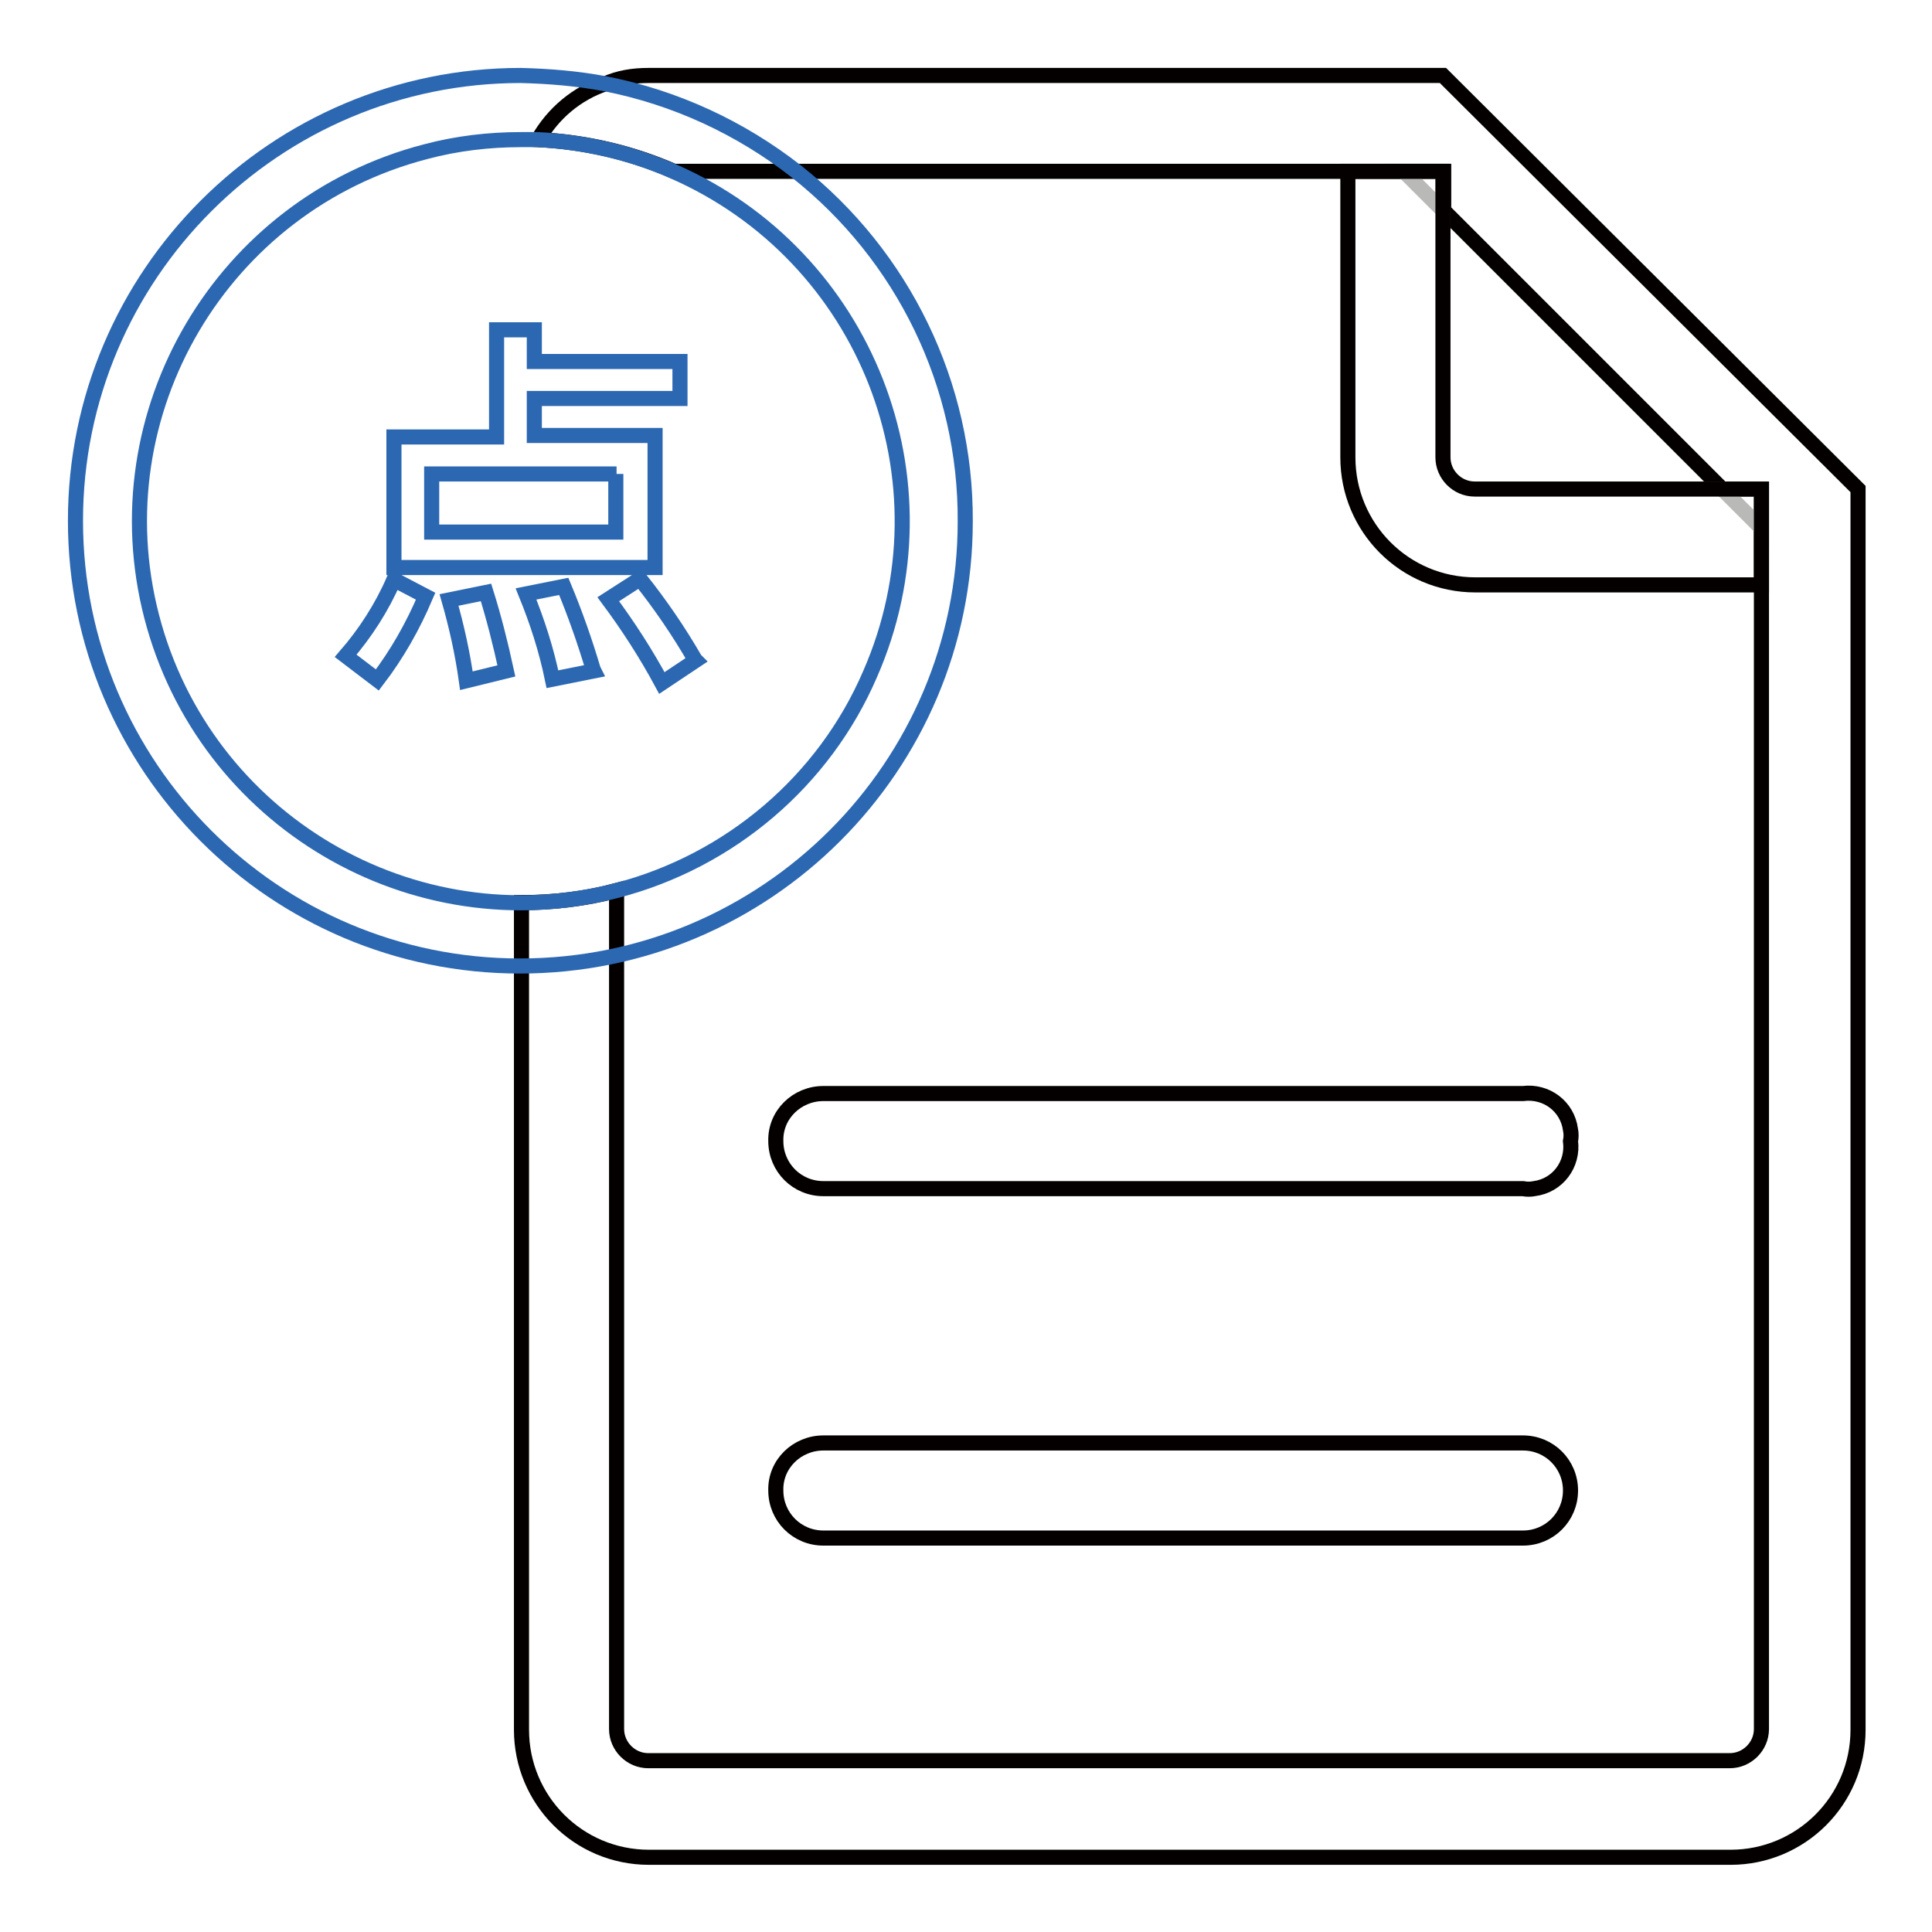
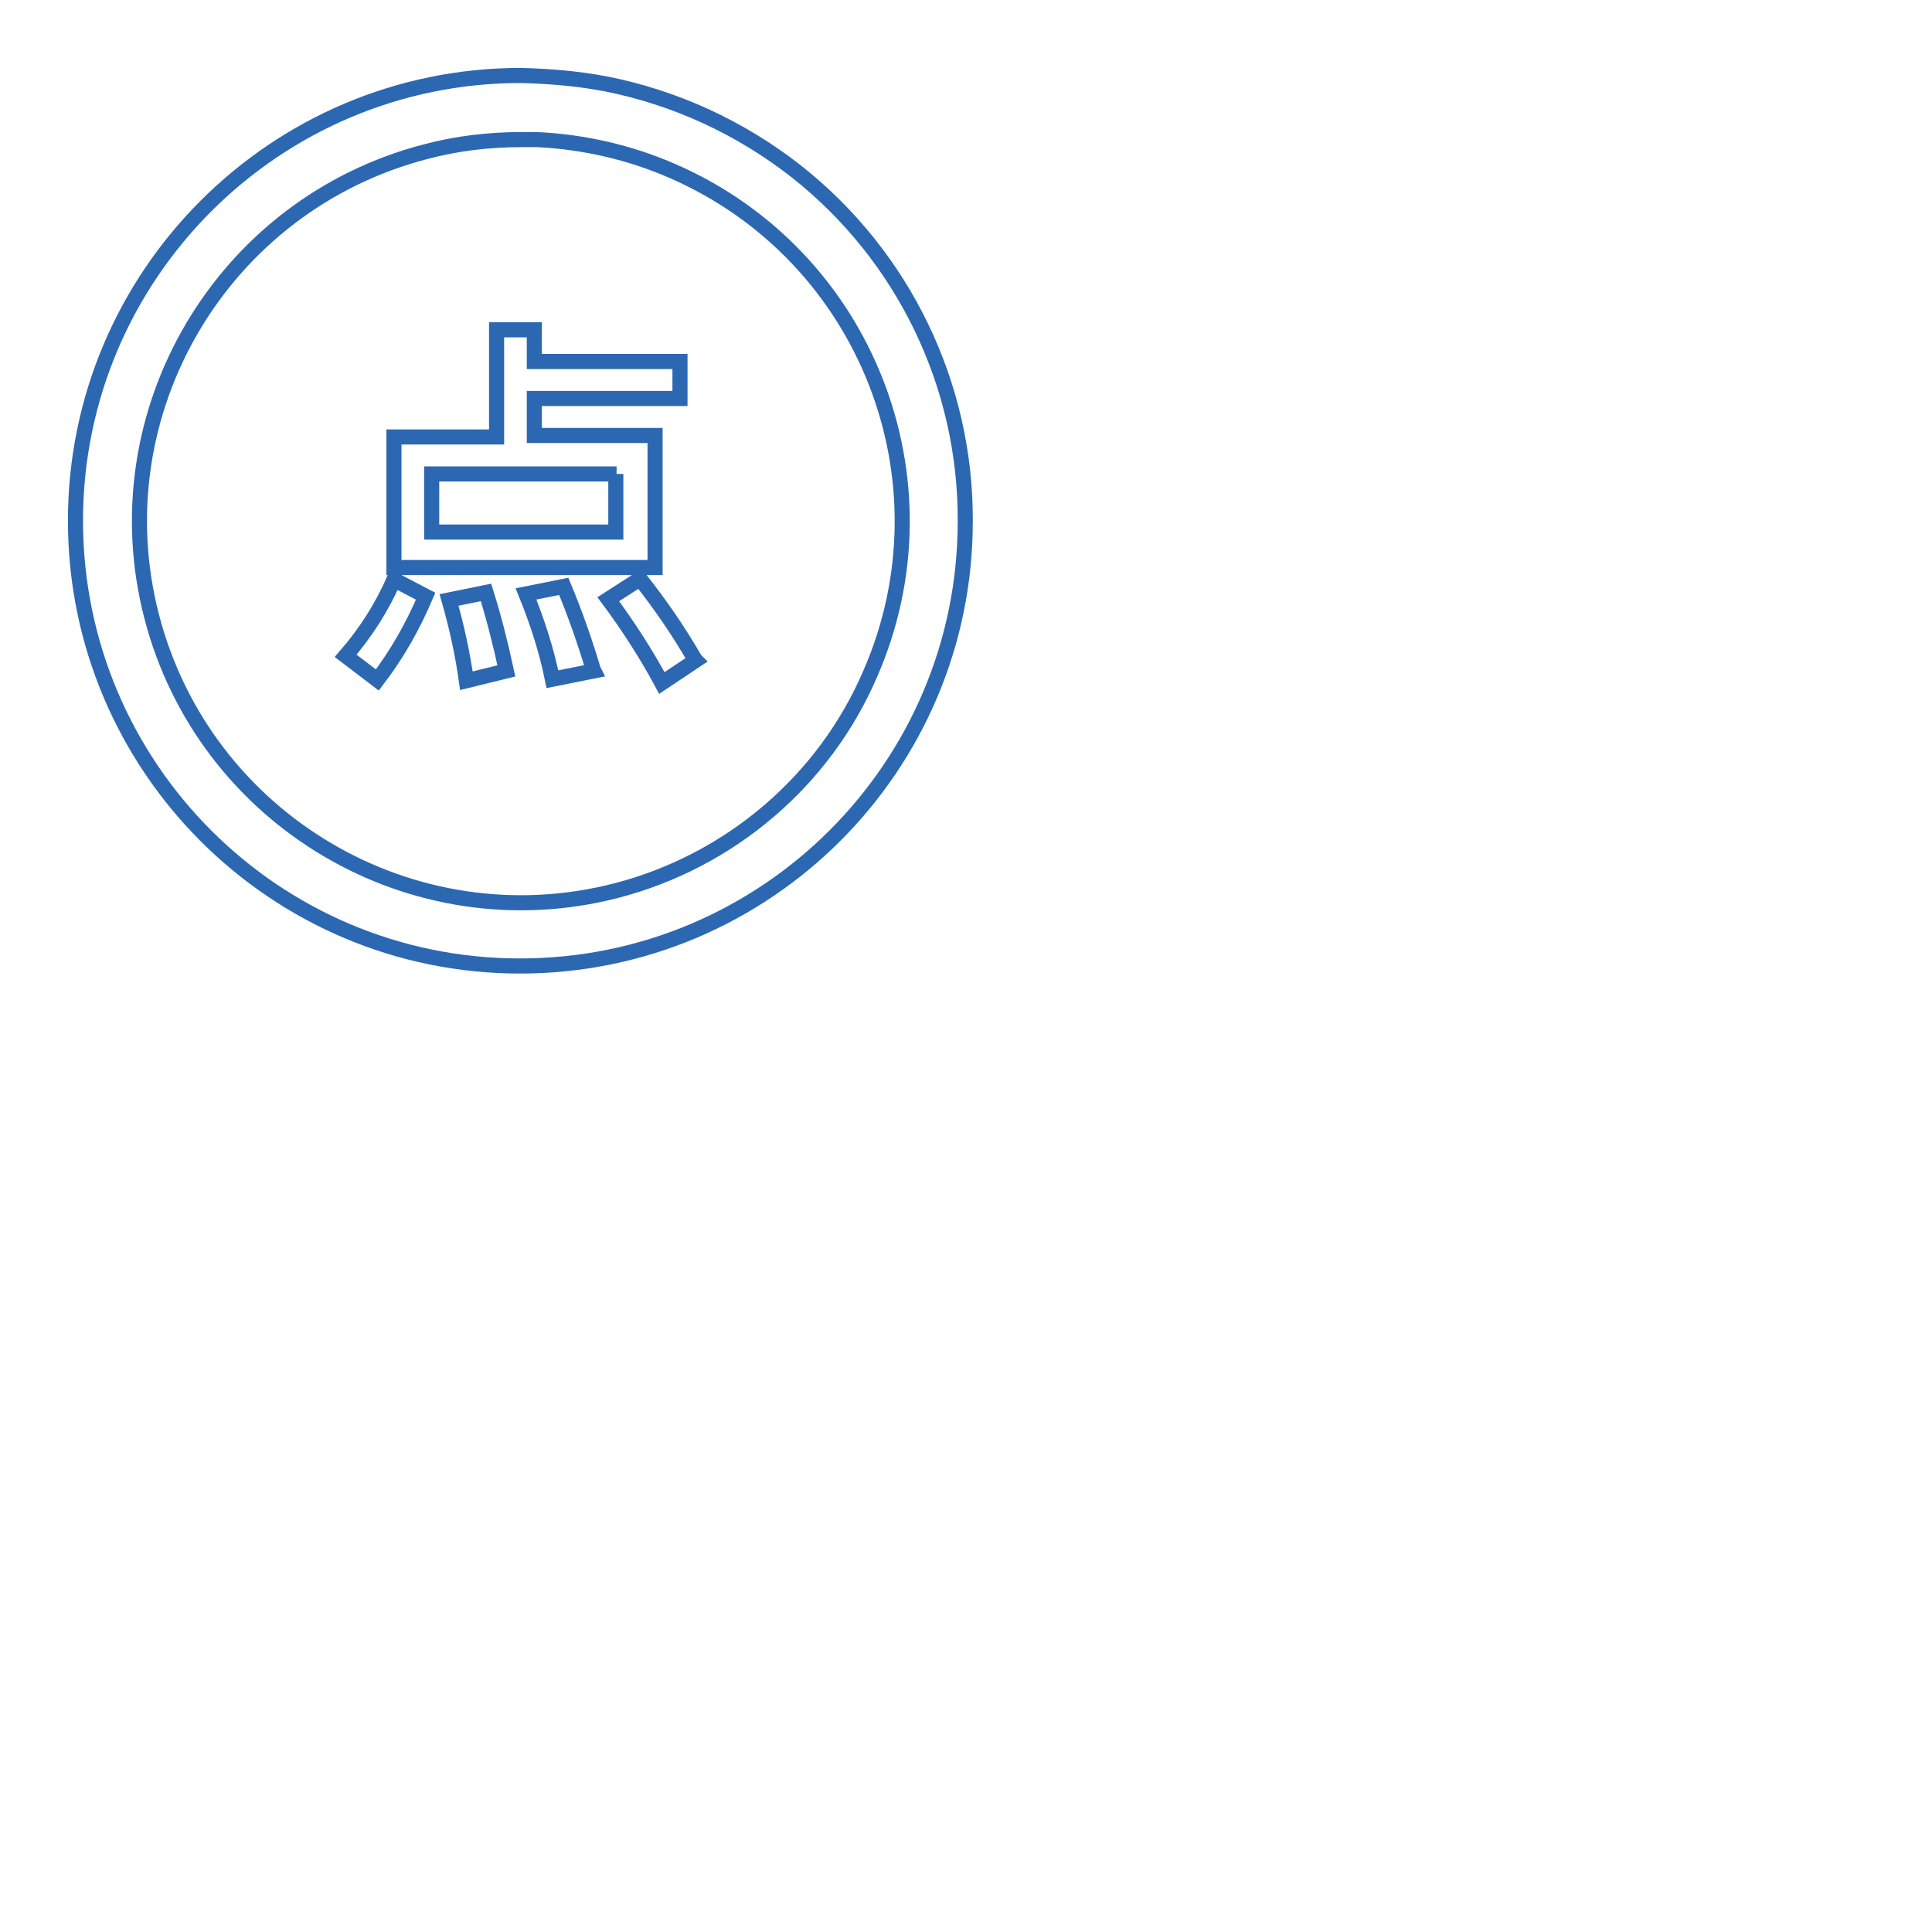
<svg xmlns="http://www.w3.org/2000/svg" version="1.1" x="0px" y="0px" viewBox="0 0 256 256" enable-background="new 0 0 256 256" xml:space="preserve">
  <g>
-     <path stroke-width="2" fill-opacity="0" stroke="#040000" d="M191.2,10H85.9c-2,0-3.9,0.3-5.7,1.1c-3.8,1.3-6.9,3.9-8.9,7.4c6.2,0.3,12.3,1.7,18,4.2h102v5.2l36.9,36.9 h5.2v164.3c0,2.3-1.9,4.2-4.2,4.2H85.9c-2.3,0-4.2-1.9-4.2-4.2V118c-4.1,1.1-8.4,1.6-12.6,1.6v109.6c0,9.3,7.5,16.9,16.9,16.9 h143.3c9.3,0,16.9-7.5,16.9-16.9V64.8L191.2,10z" />
    <path stroke-width="2" fill-opacity="0" stroke="#2c68b2" d="M105.5,22.7c-7.4-5.8-16.1-9.8-25.3-11.6c-3.7-0.7-7.4-1-11.2-1.1C36.5,10,10,36.4,10,69s26.4,59,58.9,59 c32.6,0,59-26.4,59-58.9C128,51,119.7,33.9,105.5,22.7z M81.7,118c-27,7-54.6-9.3-61.6-36.3c-7-27,9.3-54.6,36.3-61.6 c4.1-1.1,8.4-1.6,12.6-1.6h2.2c6.2,0.3,12.3,1.7,18,4.2c25.6,11.2,37.3,41,26.1,66.6C109.2,103.5,96.7,114.1,81.7,118z" />
-     <path stroke-width="2" fill-opacity="0" stroke="#b9b9b8" d="M186,22.7h5.2v5.2L186,22.7z M233.4,64.8V70l-5.2-5.2H233.4z" />
-     <path stroke-width="2" fill-opacity="0" stroke="#040000" d="M109.1,144.9h92.7c3.1-0.4,5.9,1.7,6.3,4.8c0.1,0.5,0.1,1,0,1.5c0.4,3.1-1.7,5.9-4.8,6.3 c-0.5,0.1-1,0.1-1.5,0h-92.7c-3.5,0-6.3-2.8-6.3-6.3C102.7,147.7,105.6,144.9,109.1,144.9z M109.1,191.2h92.7 c3.5,0,6.3,2.8,6.3,6.3c0,3.5-2.8,6.3-6.3,6.3h-92.7c-3.5,0-6.3-2.8-6.3-6.3C102.7,194,105.6,191.2,109.1,191.2z" />
-     <path stroke-width="2" fill-opacity="0" stroke="#040000" d="M195.4,64.8c-2.3,0-4.2-1.9-4.2-4.2V22.7h-12.6v37.9c0,9.3,7.5,16.9,16.9,16.9h37.9V64.8H195.4z" />
    <path stroke-width="2" fill-opacity="0" stroke="#2c68b2" d="M56.4,79c-1.7,4-3.8,7.7-6.4,11.1l-4.2-3.2c2.6-3,4.8-6.4,6.4-10.1L56.4,79z M70.8,43.7v4.2h19.3v4.9H70.8 v4.9h16v17.5H52.2V57.9h13.6V43.7H70.8z M81.7,62.8H57.2v7.7h24.4V62.8z M67.1,88.9l-5.3,1.3c-0.5-3.6-1.3-7.2-2.3-10.7l4.9-1 C65.4,81.7,66.3,85.2,67.1,88.9L67.1,88.9z M78.7,88.9l-5.5,1.1c-0.8-3.9-2-7.6-3.5-11.3l5-1c1.5,3.6,2.8,7.3,3.9,11L78.7,88.9z  M92.2,87.5l-4.5,3c-2.1-3.9-4.5-7.6-7.1-11.1l4.2-2.7c2.7,3.4,5.1,6.9,7.3,10.7L92.2,87.5z" />
  </g>
</svg>